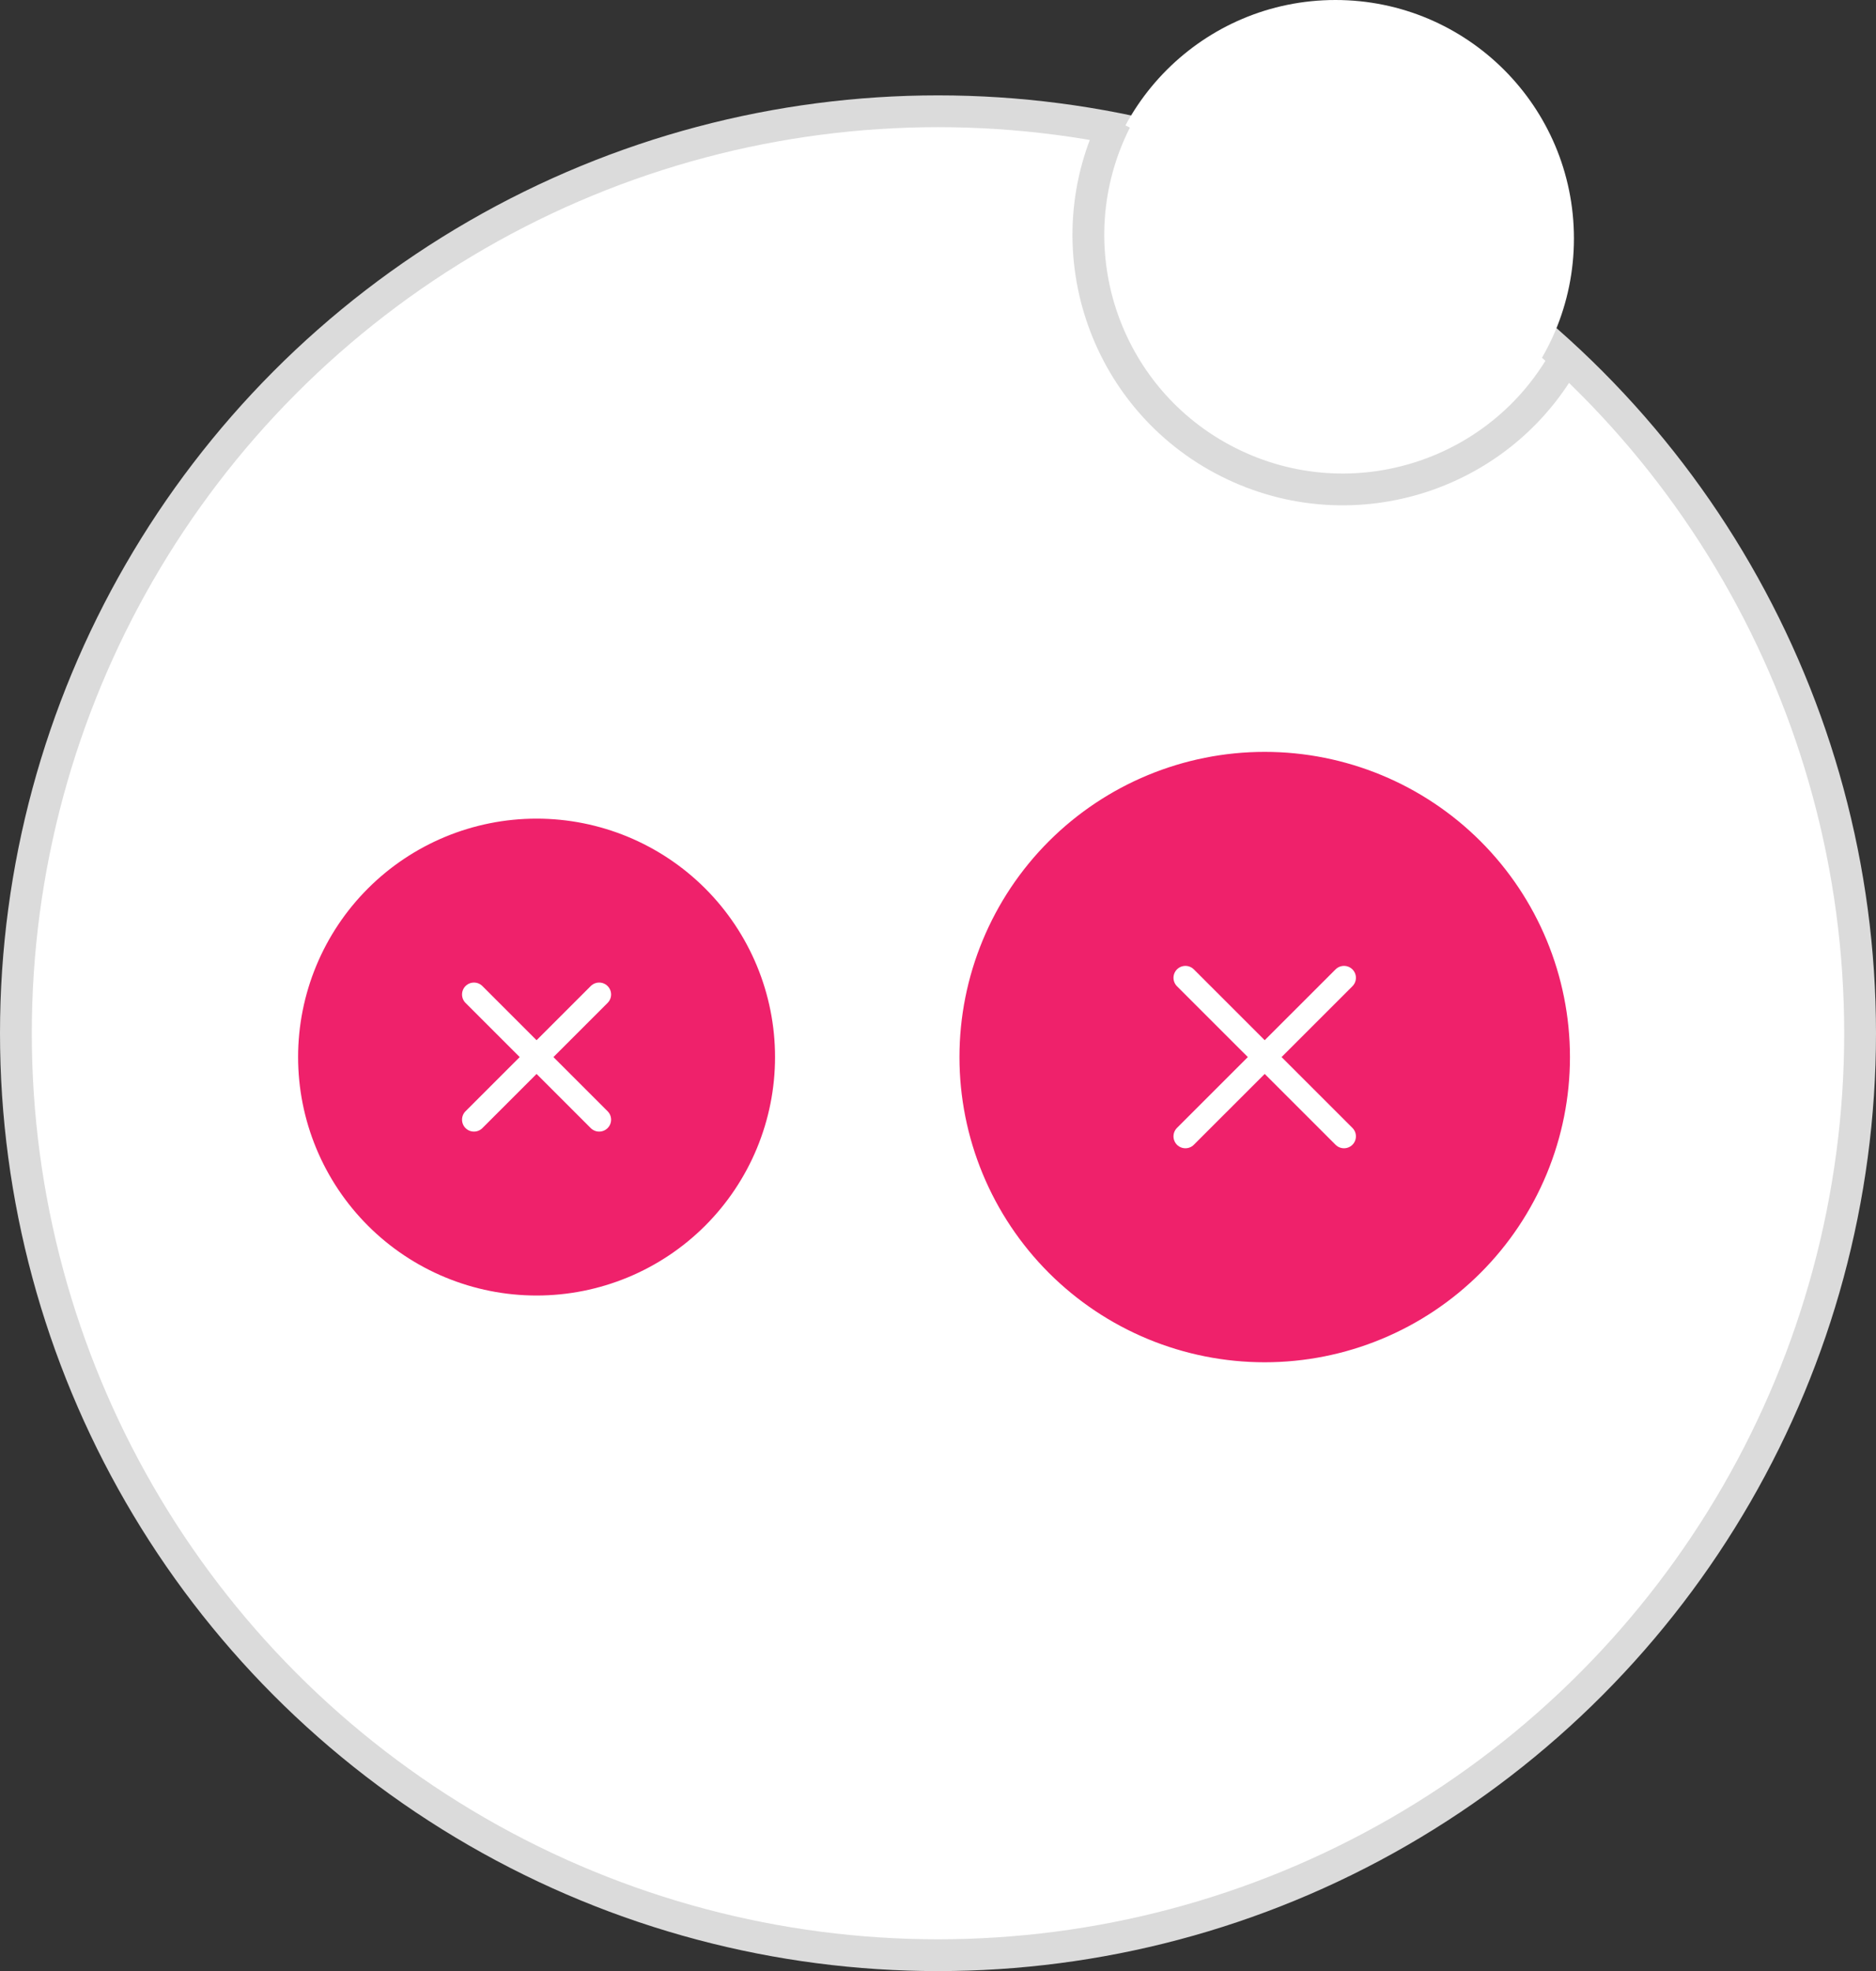
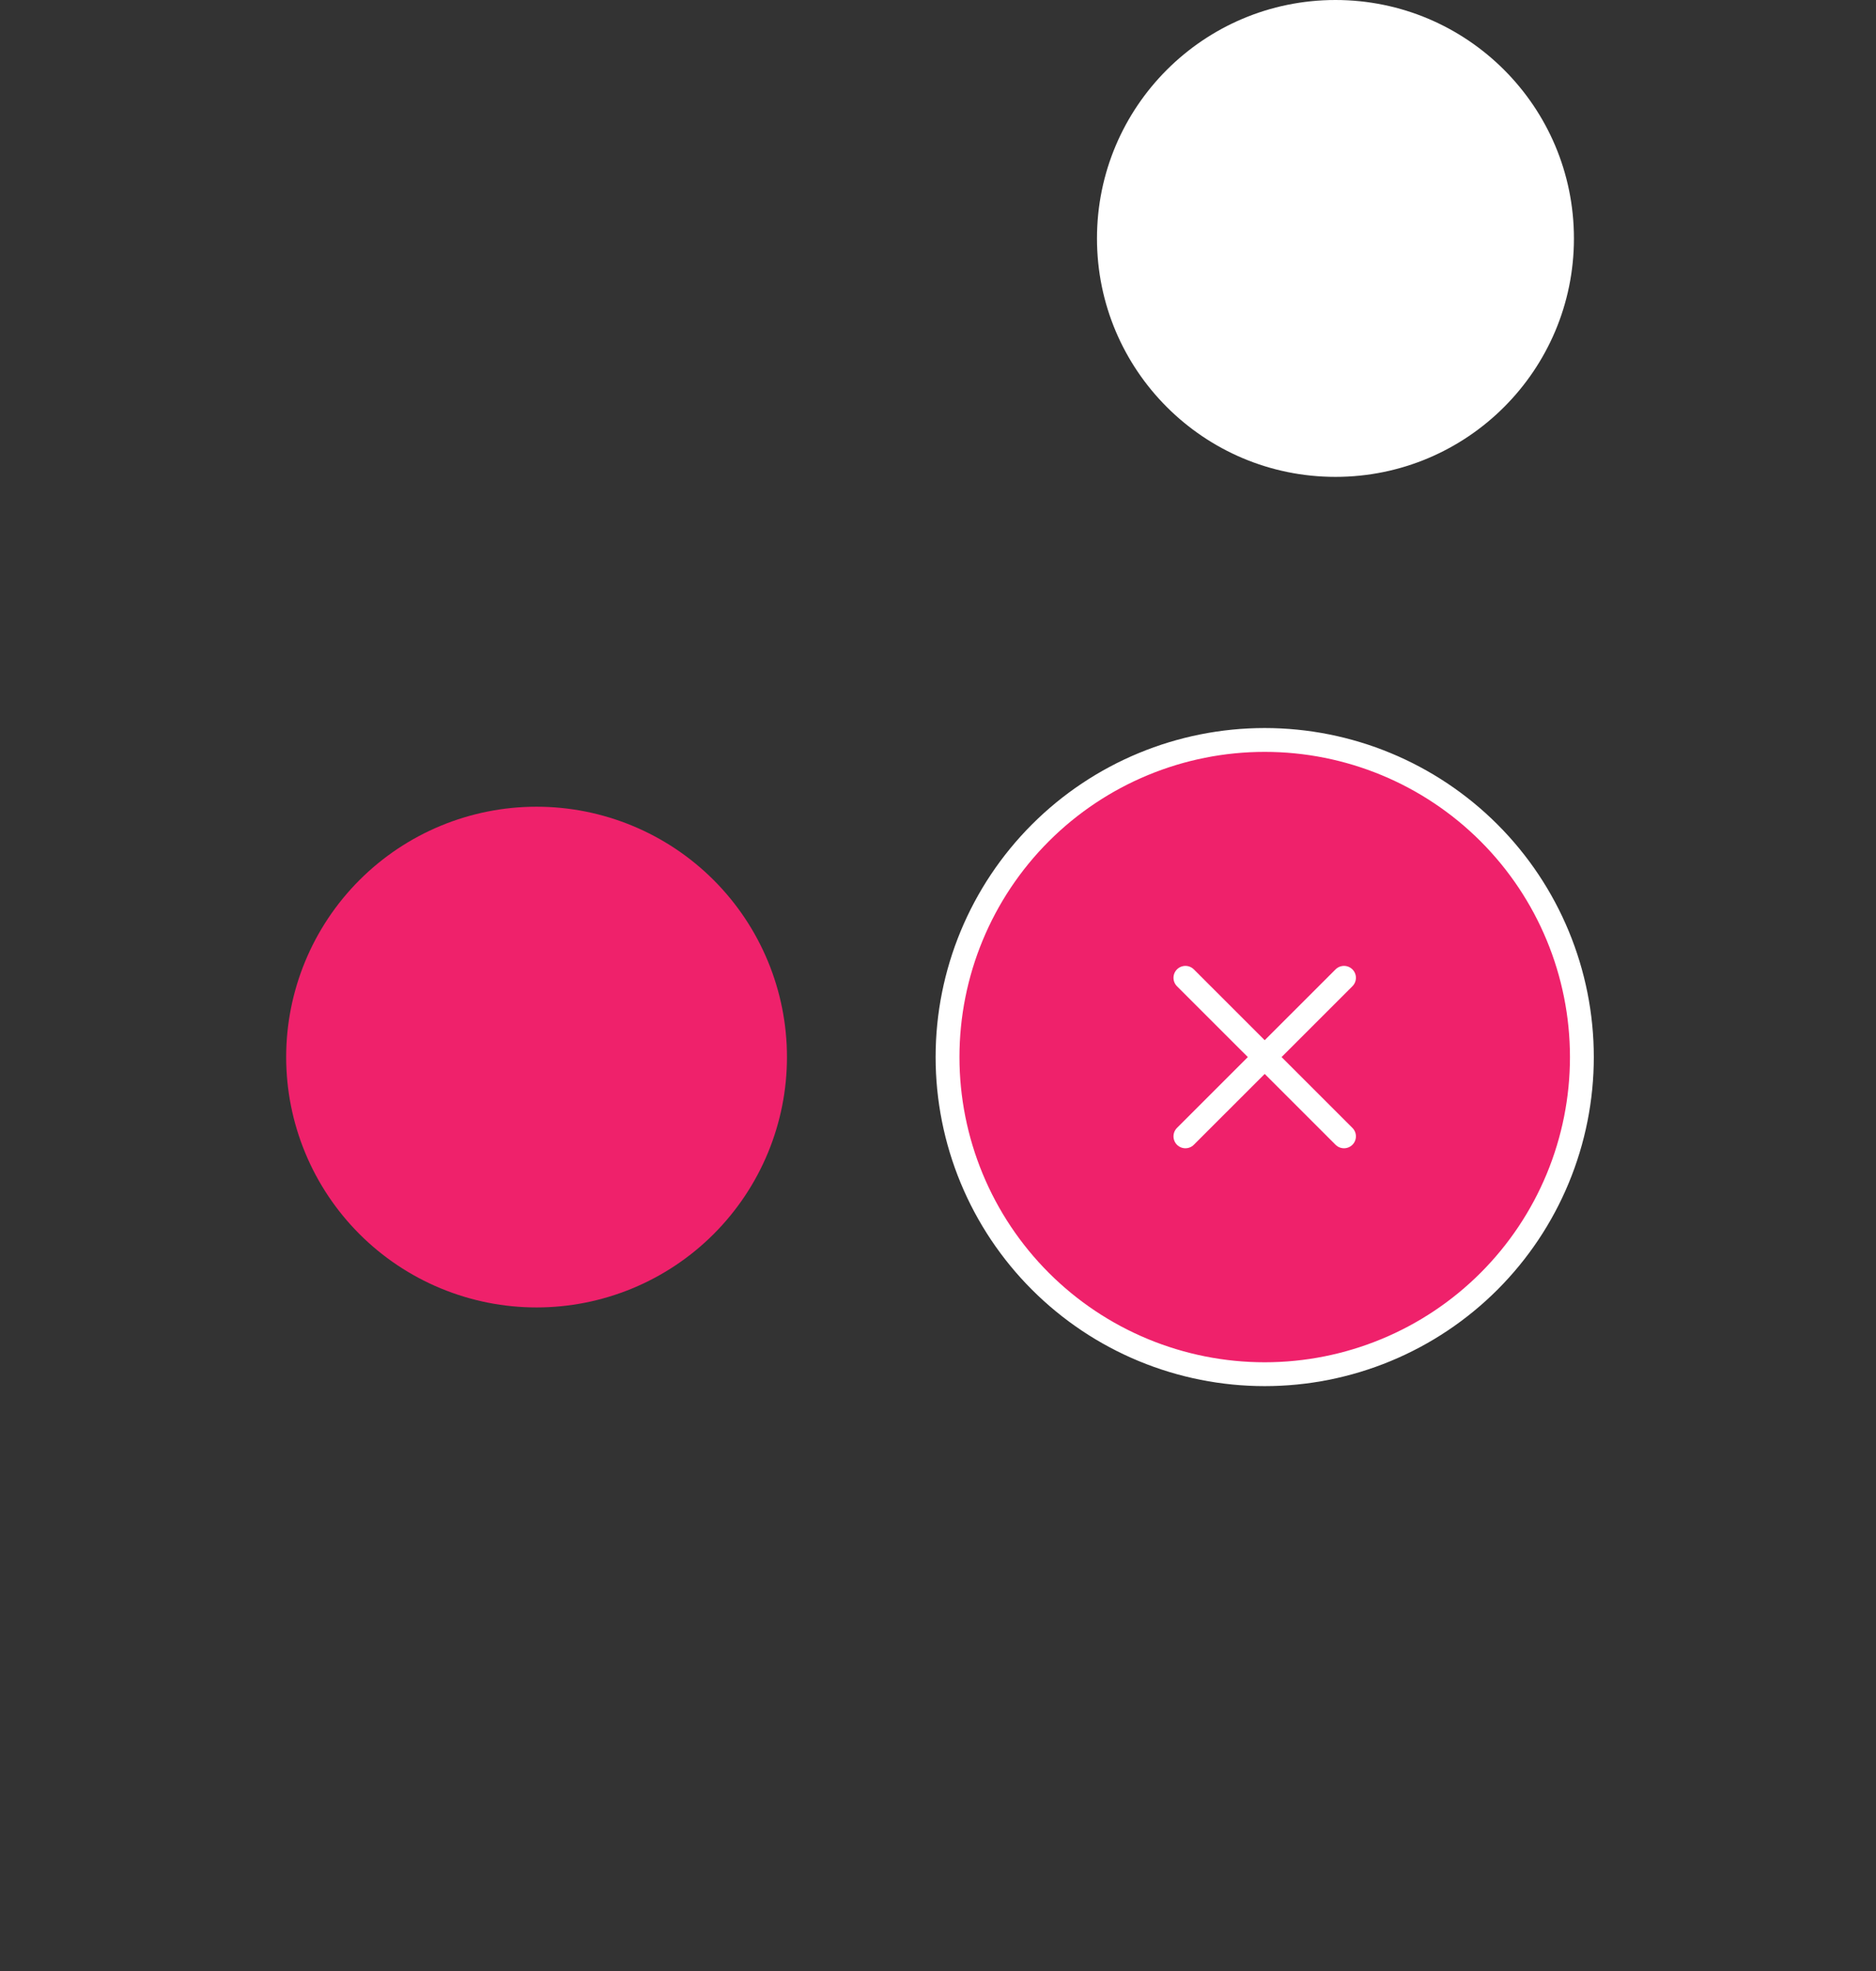
<svg xmlns="http://www.w3.org/2000/svg" width="118" height="124" viewBox="0 0 118 124" fill="none">
  <rect x="0" y="0" width="118" height="124" fill="#333333" stroke="none" />
-   <circle cx="59" cy="65" r="58" fill="white" stroke="#DBDBDB" stroke-width="2" />
  <circle cx="84" cy="15" r="15" fill="white" />
  <path d="M29.812 62.562L37.688 70.438L29.812 62.562ZM37.688 62.562L29.812 70.438L37.688 62.562ZM49.5 66.5C49.5 68.568 49.093 70.616 48.301 72.527C47.51 74.438 46.349 76.174 44.887 77.637C43.424 79.1 41.688 80.26 39.777 81.051C37.866 81.843 35.818 82.25 33.75 82.25C31.682 82.25 29.634 81.843 27.723 81.051C25.812 80.26 24.076 79.1 22.613 77.637C21.151 76.174 19.99 74.438 19.199 72.527C18.407 70.616 18 68.568 18 66.5C18 62.323 19.659 58.317 22.613 55.363C25.567 52.409 29.573 50.75 33.75 50.75C37.927 50.75 41.933 52.409 44.887 55.363C47.841 58.317 49.5 62.323 49.5 66.5Z" fill="#EF216B" />
-   <path d="M29.812 62.562L37.688 70.438M37.688 62.562L29.812 70.438M49.5 66.5C49.5 68.568 49.093 70.616 48.301 72.527C47.51 74.438 46.349 76.174 44.887 77.637C43.424 79.1 41.688 80.26 39.777 81.051C37.866 81.843 35.818 82.25 33.75 82.25C31.682 82.25 29.634 81.843 27.723 81.051C25.812 80.26 24.076 79.1 22.613 77.637C21.151 76.174 19.99 74.438 19.199 72.527C18.407 70.616 18 68.568 18 66.5C18 62.323 19.659 58.317 22.613 55.363C25.567 52.409 29.573 50.75 33.75 50.75C37.927 50.75 41.933 52.409 44.887 55.363C47.841 58.317 49.5 62.323 49.5 66.5Z" stroke="white" stroke-width="1.5" stroke-linecap="round" stroke-linejoin="round" />
  <path d="M74.562 61.513L84.537 71.487L74.562 61.513ZM84.537 61.513L74.562 71.487L84.537 61.513ZM99.5 66.5C99.5 69.12 98.984 71.714 97.981 74.135C96.979 76.555 95.509 78.754 93.657 80.607C91.804 82.459 89.605 83.929 87.184 84.931C84.764 85.934 82.17 86.45 79.55 86.45C76.93 86.45 74.336 85.934 71.915 84.931C69.495 83.929 67.296 82.459 65.443 80.607C63.591 78.754 62.121 76.555 61.119 74.135C60.116 71.714 59.6 69.12 59.6 66.5C59.6 61.209 61.702 56.135 65.443 52.393C69.184 48.652 74.259 46.55 79.55 46.55C84.841 46.55 89.915 48.652 93.657 52.393C97.398 56.135 99.5 61.209 99.5 66.5Z" fill="#EF216B" />
  <path d="M74.562 61.513L84.537 71.487M84.537 61.513L74.562 71.487M99.5 66.5C99.5 69.12 98.984 71.714 97.981 74.135C96.979 76.555 95.509 78.754 93.657 80.607C91.804 82.459 89.605 83.929 87.184 84.931C84.764 85.934 82.17 86.45 79.55 86.45C76.93 86.45 74.336 85.934 71.915 84.931C69.495 83.929 67.296 82.459 65.443 80.607C63.591 78.754 62.121 76.555 61.119 74.135C60.116 71.714 59.6 69.12 59.6 66.5C59.6 61.209 61.702 56.135 65.443 52.393C69.184 48.652 74.259 46.55 79.55 46.55C84.841 46.55 89.915 48.652 93.657 52.393C97.398 56.135 99.5 61.209 99.5 66.5Z" stroke="white" stroke-width="1.5" stroke-linecap="round" stroke-linejoin="round" />
-   <path d="M98.745 21.996C94.763 29.884 85.14 33.052 77.252 29.07C69.363 25.088 66.196 15.466 70.177 7.577" stroke="#DBDBDB" stroke-width="2" />
</svg>